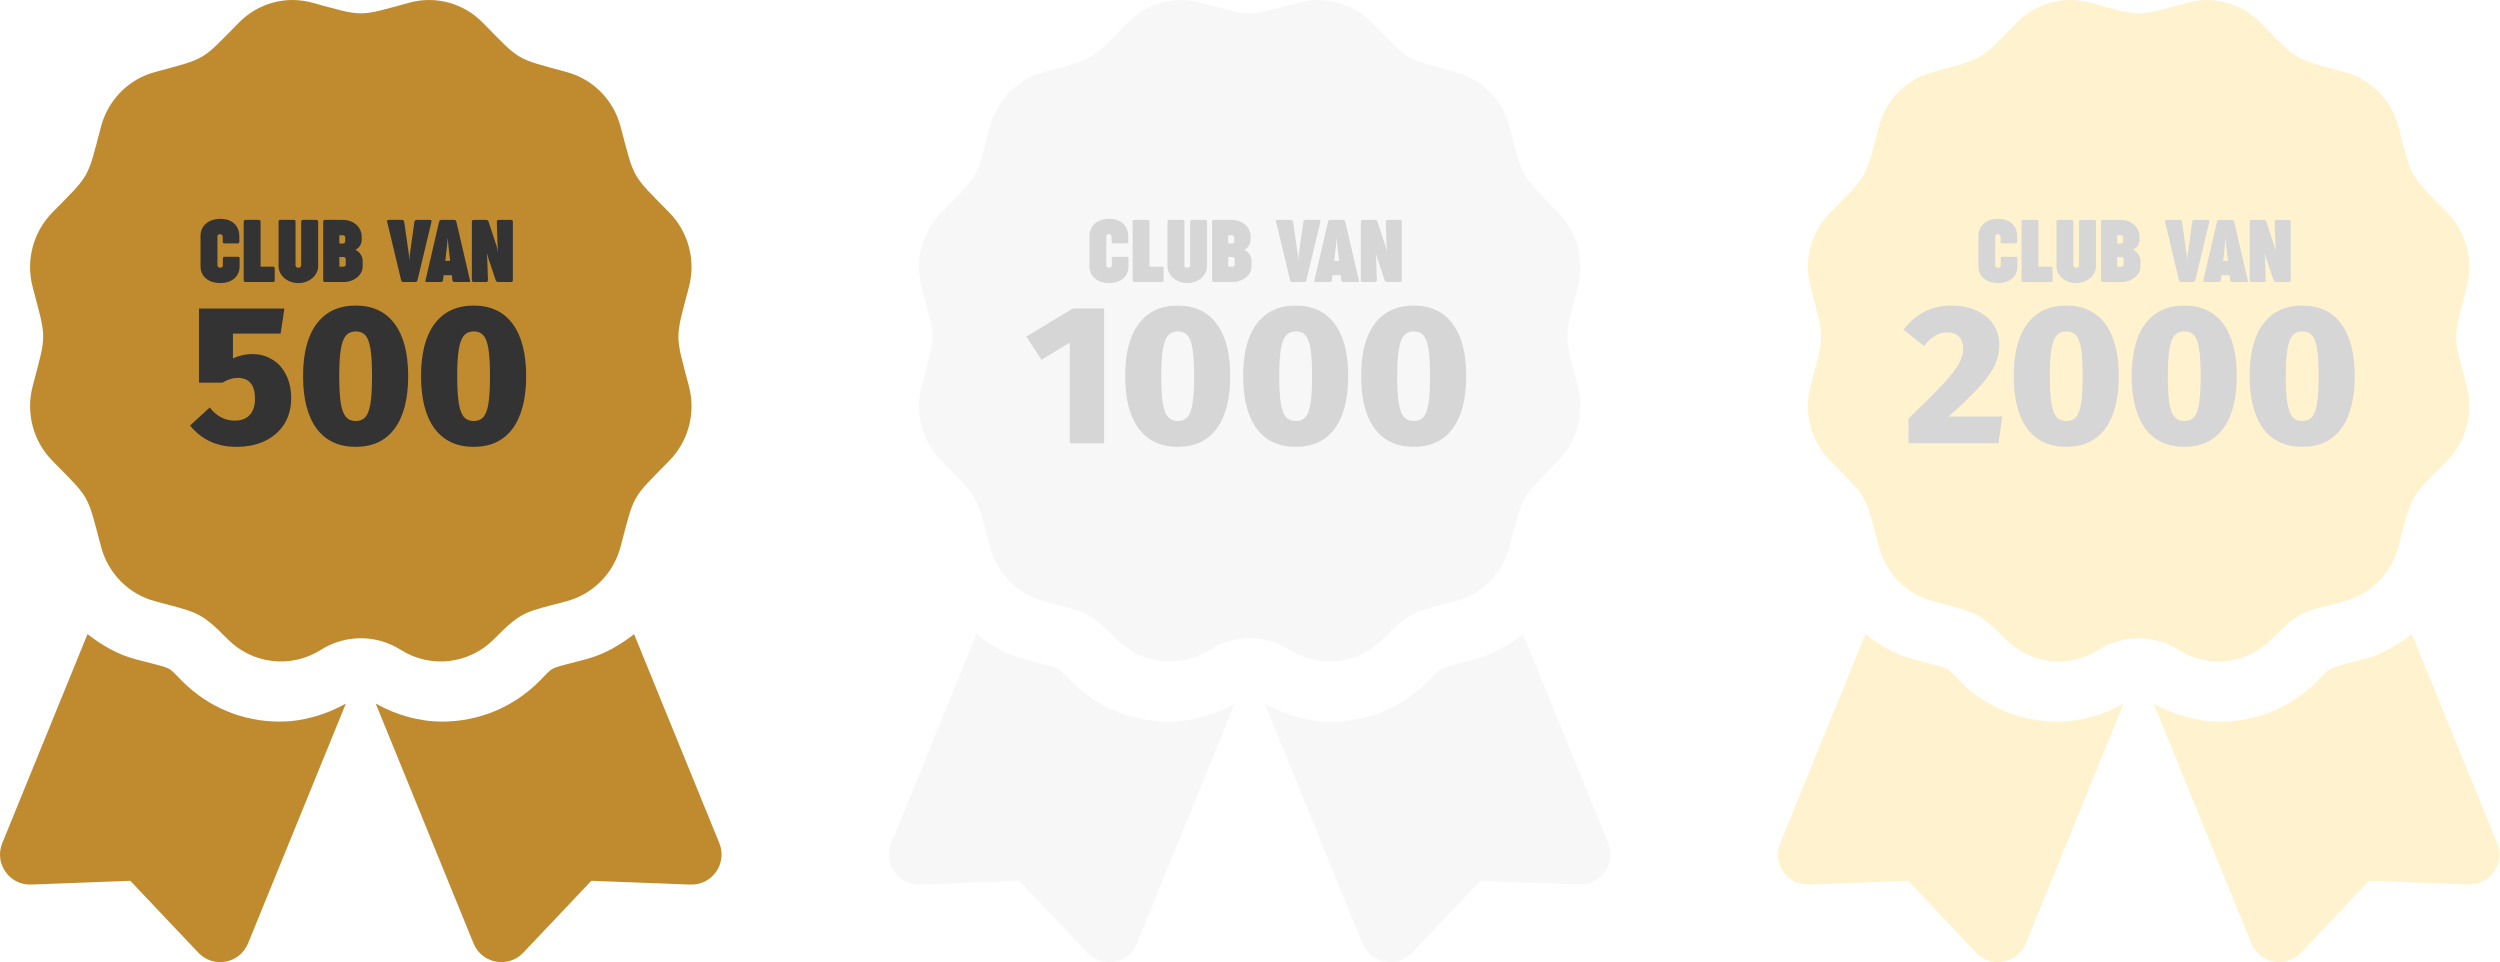
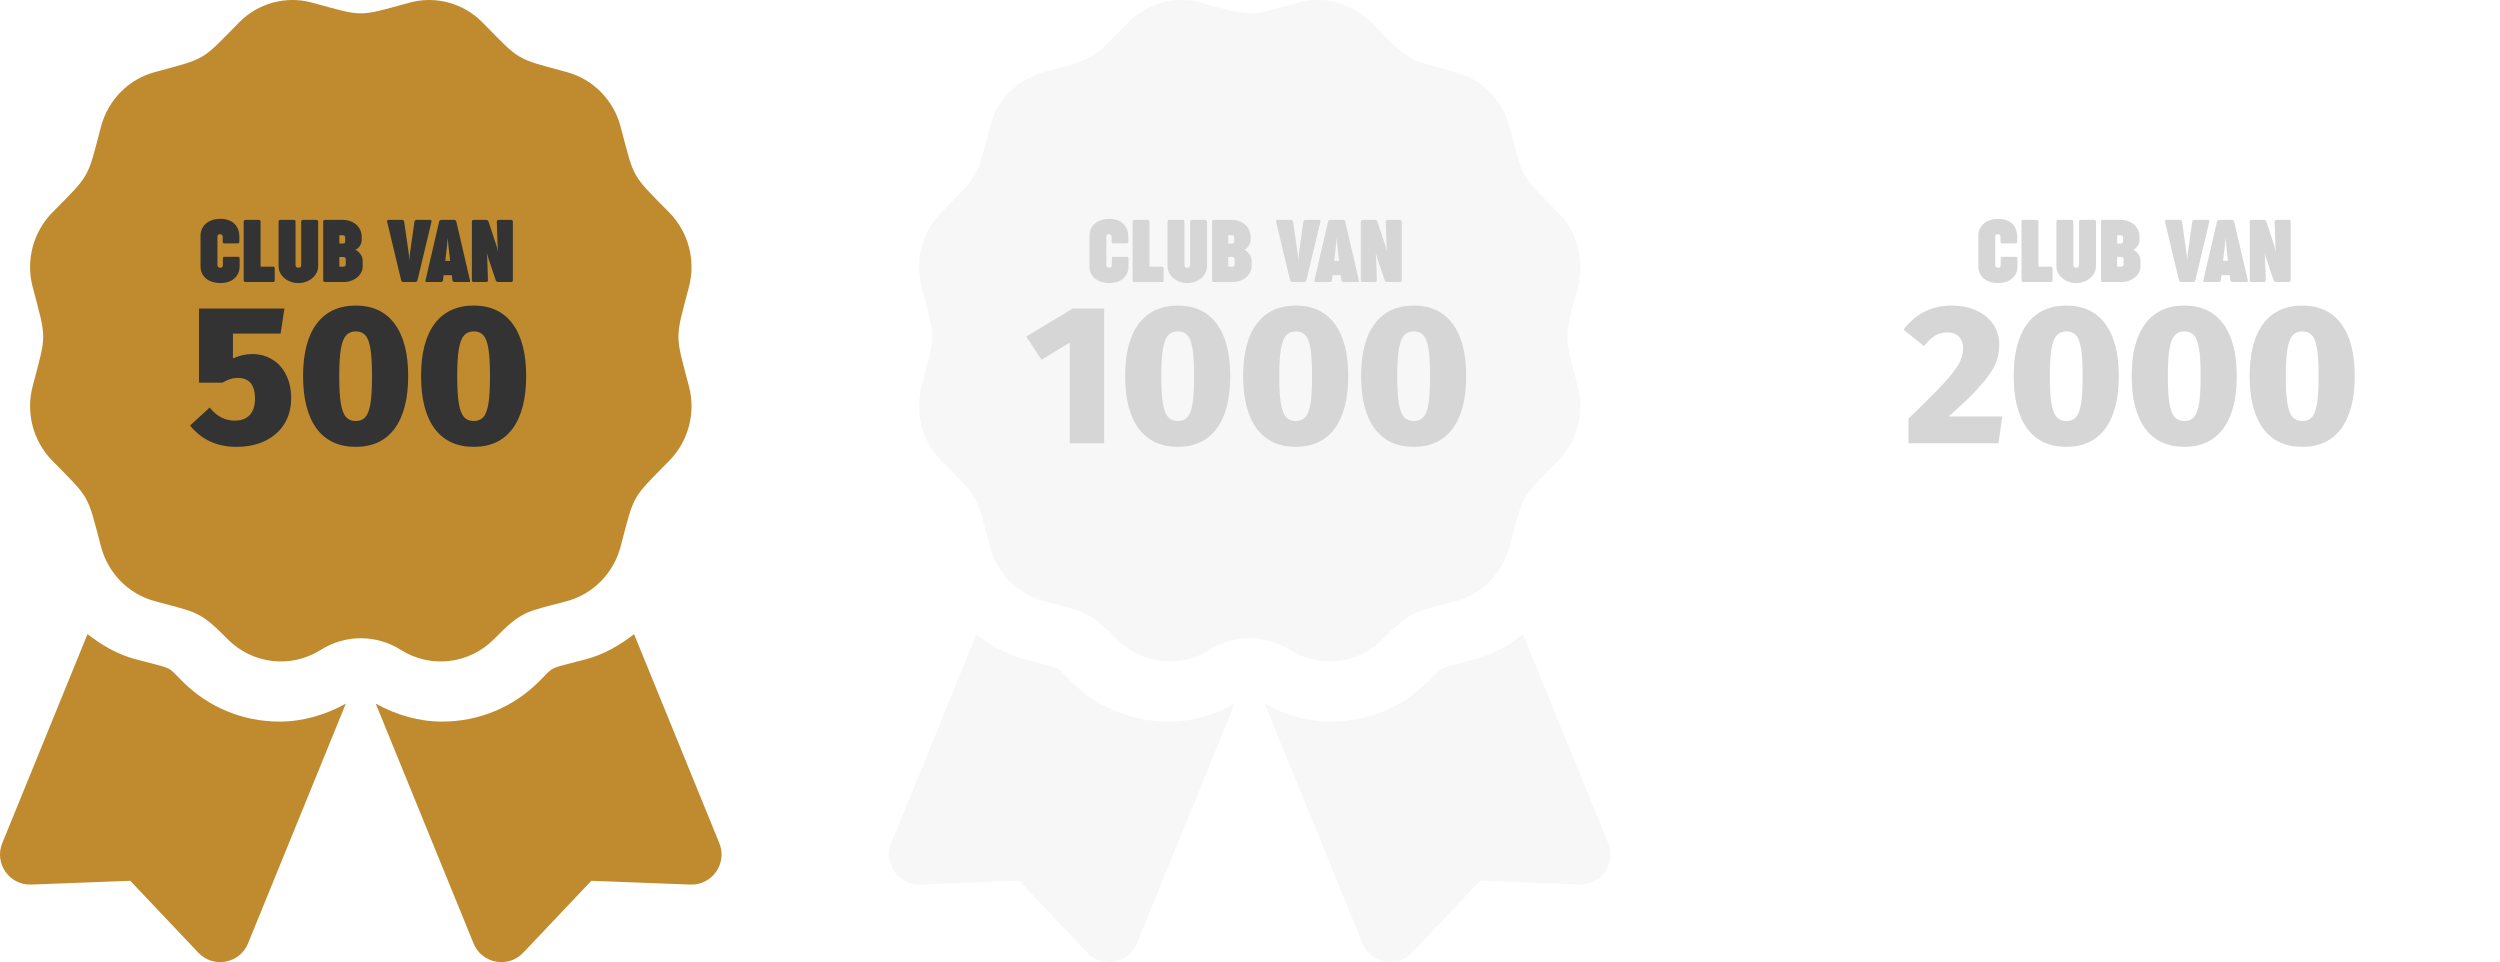
<svg xmlns="http://www.w3.org/2000/svg" width="330" height="127" viewBox="0 0 330 127" fill="none">
  <path d="M24.091 89.949C21.935 87.794 23.059 88.402 17.86 87.01C15.501 86.378 13.427 85.162 11.552 83.706L0.298 111.298C-0.791 113.97 1.243 116.872 4.125 116.763L17.195 116.264L26.184 125.759C28.168 127.853 31.651 127.2 32.74 124.529L45.651 92.874C42.962 94.372 39.978 95.25 36.892 95.25C32.055 95.25 27.511 93.368 24.091 89.949ZM94.952 111.298L83.698 83.706C81.823 85.165 79.749 86.378 77.39 87.01C72.164 88.409 73.31 87.799 71.159 89.949C67.739 93.368 63.192 95.25 58.355 95.25C55.27 95.25 52.286 94.37 49.597 92.874L62.508 124.529C63.597 127.2 67.082 127.853 69.064 125.759L78.055 116.264L91.124 116.763C94.007 116.872 96.041 113.967 94.952 111.298ZM65.236 84.336C69.026 80.479 69.46 80.812 74.858 79.341C78.303 78.401 80.997 75.66 81.92 72.152C83.775 65.108 83.294 65.959 88.356 60.804C90.879 58.237 91.864 54.494 90.941 50.987C89.088 43.948 89.086 44.93 90.941 37.883C91.864 34.376 90.879 30.633 88.356 28.066C83.294 22.911 83.775 23.759 81.92 16.718C80.997 13.21 78.303 10.469 74.858 9.529C67.942 7.642 68.776 8.135 63.708 2.978C61.186 0.411 57.507 -0.593 54.062 0.347C47.149 2.232 48.114 2.234 41.188 0.347C37.743 -0.593 34.064 0.409 31.542 2.978C26.479 8.133 27.313 7.642 20.395 9.529C16.949 10.469 14.256 13.21 13.333 16.718C11.48 23.759 11.959 22.911 6.896 28.066C4.374 30.633 3.386 34.376 4.311 37.883C6.164 44.917 6.167 43.935 4.311 50.984C3.389 54.492 4.374 58.235 6.896 60.804C11.959 65.959 11.477 65.108 13.333 72.152C14.256 75.66 16.949 78.401 20.395 79.341C25.946 80.854 26.36 80.616 30.014 84.336C33.295 87.677 38.408 88.275 42.352 85.78C43.929 84.779 45.758 84.247 47.626 84.247C49.494 84.247 51.324 84.779 52.901 85.78C56.842 88.275 61.955 87.677 65.236 84.336Z" fill="#BF8B2E" />
  <path d="M26.47 31.114C26.47 30.792 26.531 30.495 26.654 30.223C26.777 29.951 26.951 29.717 27.177 29.521C27.404 29.322 27.678 29.166 28 29.055C28.322 28.944 28.682 28.888 29.081 28.888C29.541 28.888 29.93 28.956 30.249 29.09C30.571 29.224 30.83 29.4 31.025 29.619C31.225 29.834 31.369 30.077 31.457 30.349C31.549 30.618 31.595 30.888 31.595 31.16V31.851C31.595 31.95 31.577 32.021 31.543 32.063C31.512 32.106 31.451 32.127 31.359 32.127H29.61C29.526 32.127 29.468 32.108 29.438 32.069C29.407 32.031 29.394 31.969 29.398 31.885V31.235C29.398 31.204 29.39 31.172 29.375 31.137C29.363 31.099 29.344 31.064 29.317 31.034C29.29 30.999 29.254 30.971 29.208 30.948C29.162 30.924 29.108 30.913 29.047 30.913C28.92 30.913 28.83 30.944 28.776 31.005C28.727 31.066 28.701 31.135 28.701 31.212V35.008C28.701 35.085 28.73 35.16 28.788 35.233C28.849 35.306 28.947 35.342 29.081 35.342C29.146 35.342 29.2 35.332 29.242 35.313C29.288 35.29 29.323 35.263 29.346 35.233C29.373 35.202 29.392 35.167 29.403 35.129C29.415 35.087 29.421 35.047 29.421 35.008V34.14C29.421 34.052 29.434 33.99 29.461 33.956C29.491 33.917 29.547 33.898 29.628 33.898H31.393C31.485 33.898 31.547 33.914 31.577 33.944C31.612 33.975 31.629 34.034 31.629 34.123V35.141C31.629 35.505 31.562 35.827 31.428 36.107C31.294 36.383 31.111 36.615 30.881 36.803C30.651 36.991 30.381 37.133 30.07 37.228C29.764 37.321 29.434 37.367 29.081 37.367C28.724 37.367 28.387 37.319 28.069 37.223C27.754 37.127 27.478 36.987 27.241 36.803C27.003 36.615 26.815 36.383 26.677 36.107C26.539 35.827 26.47 35.505 26.47 35.141V31.114ZM32.166 29.274C32.166 29.109 32.249 29.026 32.414 29.026H34.145C34.314 29.026 34.398 29.109 34.398 29.274V35.204H36.072C36.141 35.204 36.189 35.225 36.216 35.267C36.246 35.309 36.262 35.369 36.262 35.446V36.987C36.262 37.068 36.246 37.129 36.216 37.171C36.189 37.209 36.141 37.228 36.072 37.228H32.414C32.249 37.228 32.166 37.148 32.166 36.987V29.274ZM39.01 35.008C39.01 35.089 39.039 35.166 39.096 35.238C39.154 35.307 39.252 35.342 39.39 35.342C39.528 35.342 39.624 35.306 39.677 35.233C39.731 35.16 39.758 35.085 39.758 35.008V29.274C39.758 29.209 39.777 29.151 39.816 29.101C39.858 29.051 39.911 29.026 39.977 29.026H41.76C41.836 29.026 41.894 29.051 41.932 29.101C41.974 29.151 41.995 29.209 41.995 29.274V35.141C41.995 35.451 41.925 35.743 41.783 36.015C41.645 36.283 41.457 36.519 41.219 36.722C40.981 36.922 40.703 37.079 40.385 37.194C40.071 37.309 39.737 37.367 39.384 37.367C39.028 37.367 38.69 37.309 38.372 37.194C38.057 37.079 37.781 36.922 37.544 36.722C37.306 36.519 37.118 36.283 36.98 36.015C36.842 35.743 36.773 35.451 36.773 35.141V29.274C36.773 29.209 36.79 29.151 36.825 29.101C36.859 29.051 36.901 29.026 36.951 29.026H38.809C38.897 29.026 38.953 29.051 38.976 29.101C38.999 29.147 39.01 29.205 39.01 29.274V35.008ZM42.66 29.274C42.66 29.109 42.742 29.026 42.907 29.026H45.248C45.628 29.026 45.971 29.086 46.278 29.205C46.584 29.324 46.847 29.485 47.066 29.688C47.284 29.891 47.451 30.127 47.566 30.395C47.685 30.664 47.744 30.946 47.744 31.241V31.695C47.744 31.856 47.716 32.01 47.658 32.155C47.6 32.297 47.528 32.426 47.44 32.541C47.355 32.652 47.263 32.746 47.163 32.823C47.068 32.895 46.981 32.945 46.905 32.972C46.977 32.999 47.069 33.053 47.181 33.133C47.292 33.21 47.397 33.31 47.497 33.432C47.6 33.555 47.689 33.701 47.762 33.87C47.834 34.034 47.871 34.218 47.871 34.422V35.187C47.871 35.478 47.8 35.748 47.658 35.998C47.52 36.247 47.336 36.464 47.106 36.648C46.876 36.828 46.615 36.97 46.324 37.073C46.036 37.177 45.743 37.228 45.444 37.228H42.907C42.742 37.228 42.66 37.148 42.66 36.987V29.274ZM44.794 33.921V35.204H45.323C45.4 35.204 45.471 35.181 45.536 35.135C45.605 35.085 45.639 35.018 45.639 34.934V34.197C45.639 34.132 45.612 34.071 45.559 34.013C45.509 33.952 45.428 33.921 45.317 33.921H44.794ZM44.794 31.051V32.144H45.254C45.353 32.144 45.43 32.123 45.484 32.081C45.541 32.035 45.57 31.946 45.57 31.816V31.373C45.57 31.25 45.538 31.166 45.472 31.12C45.407 31.074 45.334 31.051 45.254 31.051H44.794ZM55.112 36.981C55.089 37.062 55.054 37.123 55.008 37.165C54.962 37.207 54.895 37.228 54.807 37.228H53.248C53.091 37.228 52.991 37.146 52.949 36.981L51.103 29.268C51.08 29.188 51.085 29.128 51.12 29.09C51.158 29.047 51.21 29.026 51.275 29.026H53.041C53.122 29.026 53.191 29.046 53.248 29.084C53.306 29.122 53.34 29.184 53.352 29.268L53.973 33.593L54.03 34.416L54.094 33.593L54.703 29.268C54.719 29.184 54.755 29.122 54.813 29.084C54.87 29.046 54.939 29.026 55.02 29.026H56.785C56.851 29.026 56.901 29.047 56.935 29.09C56.969 29.128 56.977 29.188 56.958 29.268L55.112 36.981ZM62.032 36.987C62.051 37.068 62.053 37.129 62.038 37.171C62.022 37.209 61.982 37.228 61.917 37.228H60.03C59.95 37.228 59.881 37.209 59.823 37.171C59.766 37.133 59.729 37.071 59.714 36.987L59.639 36.325H58.558L58.483 36.987C58.471 37.071 58.437 37.133 58.379 37.171C58.322 37.209 58.253 37.228 58.172 37.228H56.286C56.221 37.228 56.18 37.209 56.165 37.171C56.15 37.129 56.152 37.068 56.171 36.987L57.96 29.274C58.002 29.109 58.101 29.026 58.259 29.026H59.938C60.026 29.026 60.093 29.047 60.139 29.09C60.185 29.132 60.22 29.193 60.243 29.274L62.032 36.987ZM58.776 34.433H59.42L59.19 32.431L59.098 31.385L59.012 32.431L58.776 34.433ZM62.288 29.274C62.288 29.109 62.372 29.026 62.541 29.026H64.151C64.19 29.026 64.224 29.032 64.255 29.044C64.374 29.074 64.454 29.151 64.496 29.274L65.549 32.483L65.733 33.277L65.687 32.569L65.578 29.274C65.574 29.209 65.593 29.151 65.635 29.101C65.681 29.051 65.747 29.026 65.831 29.026H67.459C67.508 29.026 67.56 29.042 67.614 29.072C67.671 29.099 67.7 29.163 67.7 29.262V36.987C67.7 37.148 67.606 37.228 67.418 37.228H65.791C65.71 37.228 65.637 37.209 65.572 37.171C65.507 37.133 65.461 37.071 65.434 36.987L64.479 34.145L64.261 33.381L64.318 34.151L64.41 36.987C64.414 37.148 64.328 37.228 64.151 37.228H62.541C62.372 37.228 62.288 37.148 62.288 36.987V29.274Z" fill="#333333" />
  <path d="M37.044 44.034H30.749V47.312C31.588 46.928 32.437 46.735 33.293 46.735C34.273 46.735 35.147 46.971 35.916 47.443C36.703 47.898 37.315 48.571 37.752 49.463C38.207 50.337 38.434 51.378 38.434 52.584C38.434 53.843 38.137 54.962 37.542 55.941C36.948 56.903 36.1 57.655 34.998 58.197C33.914 58.721 32.646 58.984 31.195 58.984C28.66 58.984 26.623 58.048 25.084 56.177L27.68 53.791C28.59 54.945 29.691 55.522 30.985 55.522C31.842 55.522 32.498 55.277 32.952 54.787C33.425 54.28 33.66 53.563 33.66 52.637C33.66 50.801 32.9 49.883 31.379 49.883C31.046 49.883 30.723 49.935 30.408 50.04C30.093 50.127 29.744 50.285 29.359 50.512H26.264V40.729H37.542L37.044 44.034ZM46.956 40.336C49.194 40.336 50.907 41.14 52.096 42.748C53.285 44.357 53.88 46.657 53.88 49.647C53.88 52.637 53.285 54.945 52.096 56.571C50.907 58.179 49.194 58.984 46.956 58.984C44.717 58.984 42.995 58.179 41.789 56.571C40.6 54.945 40.005 52.637 40.005 49.647C40.005 46.639 40.6 44.34 41.789 42.748C42.995 41.14 44.717 40.336 46.956 40.336ZM46.956 43.745C46.413 43.745 45.985 43.929 45.67 44.296C45.356 44.646 45.128 45.249 44.989 46.106C44.849 46.945 44.779 48.125 44.779 49.647C44.779 51.185 44.849 52.383 44.989 53.24C45.128 54.079 45.356 54.682 45.67 55.05C45.985 55.399 46.413 55.574 46.956 55.574C47.498 55.574 47.917 55.408 48.215 55.076C48.529 54.726 48.757 54.132 48.897 53.292C49.036 52.435 49.106 51.22 49.106 49.647C49.106 48.073 49.036 46.866 48.897 46.027C48.757 45.17 48.529 44.576 48.215 44.243C47.917 43.911 47.498 43.745 46.956 43.745ZM62.529 40.336C64.767 40.336 66.48 41.14 67.669 42.748C68.858 44.357 69.453 46.657 69.453 49.647C69.453 52.637 68.858 54.945 67.669 56.571C66.48 58.179 64.767 58.984 62.529 58.984C60.291 58.984 58.568 58.179 57.362 56.571C56.173 54.945 55.578 52.637 55.578 49.647C55.578 46.639 56.173 44.34 57.362 42.748C58.568 41.14 60.291 40.336 62.529 40.336ZM62.529 43.745C61.987 43.745 61.558 43.929 61.243 44.296C60.929 44.646 60.701 45.249 60.562 46.106C60.422 46.945 60.352 48.125 60.352 49.647C60.352 51.185 60.422 52.383 60.562 53.24C60.701 54.079 60.929 54.682 61.243 55.05C61.558 55.399 61.987 55.574 62.529 55.574C63.071 55.574 63.49 55.408 63.788 55.076C64.102 54.726 64.33 54.132 64.469 53.292C64.609 52.435 64.679 51.22 64.679 49.647C64.679 48.073 64.609 46.866 64.469 46.027C64.33 45.17 64.102 44.576 63.788 44.243C63.49 43.911 63.071 43.745 62.529 43.745Z" fill="#333333" />
  <g opacity="0.2">
    <path d="M141.428 89.949C139.272 87.794 140.396 88.402 135.197 87.01C132.838 86.378 130.764 85.162 128.889 83.706L117.635 111.298C116.546 113.97 118.58 116.872 121.462 116.763L134.532 116.264L143.521 125.759C145.505 127.853 148.988 127.2 150.077 124.529L162.988 92.874C160.299 94.372 157.315 95.25 154.229 95.25C149.392 95.25 144.848 93.368 141.428 89.949ZM212.289 111.298L201.035 83.706C199.16 85.165 197.086 86.378 194.727 87.01C189.501 88.409 190.647 87.799 188.496 89.949C185.076 93.368 180.529 95.25 175.692 95.25C172.607 95.25 169.623 94.37 166.934 92.874L179.845 124.529C180.934 127.2 184.419 127.853 186.4 125.759L195.392 116.264L208.461 116.763C211.344 116.872 213.378 113.967 212.289 111.298ZM182.573 84.336C186.363 80.479 186.797 80.812 192.195 79.341C195.64 78.401 198.334 75.66 199.257 72.152C201.112 65.108 200.631 65.959 205.693 60.804C208.216 58.237 209.201 54.494 208.278 50.987C206.425 43.948 206.423 44.93 208.278 37.883C209.201 34.376 208.216 30.633 205.693 28.066C200.631 22.911 201.112 23.759 199.257 16.718C198.334 13.21 195.64 10.469 192.195 9.529C185.279 7.642 186.113 8.135 181.045 2.978C178.523 0.411 174.844 -0.593 171.399 0.347C164.486 2.232 165.451 2.234 158.525 0.347C155.08 -0.593 151.401 0.409 148.879 2.978C143.816 8.133 144.65 7.642 137.732 9.529C134.286 10.469 131.593 13.21 130.67 16.718C128.817 23.759 129.296 22.911 124.233 28.066C121.71 30.633 120.723 34.376 121.648 37.883C123.501 44.917 123.504 43.935 121.648 50.984C120.726 54.492 121.71 58.235 124.233 60.804C129.296 65.959 128.814 65.108 130.67 72.152C131.593 75.66 134.286 78.401 137.732 79.341C143.283 80.854 143.697 80.616 147.351 84.336C150.632 87.677 155.745 88.275 159.689 85.78C161.266 84.779 163.095 84.247 164.963 84.247C166.831 84.247 168.661 84.779 170.238 85.78C174.179 88.275 179.291 87.677 182.573 84.336Z" fill="#D9D9D9" />
    <path d="M143.807 31.114C143.807 30.792 143.868 30.495 143.991 30.223C144.114 29.951 144.288 29.717 144.514 29.521C144.741 29.322 145.015 29.166 145.337 29.055C145.659 28.944 146.019 28.888 146.418 28.888C146.878 28.888 147.267 28.956 147.586 29.09C147.908 29.224 148.167 29.4 148.362 29.619C148.562 29.834 148.705 30.077 148.794 30.349C148.886 30.618 148.932 30.888 148.932 31.16V31.851C148.932 31.95 148.914 32.021 148.88 32.063C148.849 32.106 148.788 32.127 148.696 32.127H146.947C146.863 32.127 146.805 32.108 146.775 32.069C146.744 32.031 146.731 31.969 146.734 31.885V31.235C146.734 31.204 146.727 31.172 146.711 31.137C146.7 31.099 146.681 31.064 146.654 31.034C146.627 30.999 146.591 30.971 146.545 30.948C146.499 30.924 146.445 30.913 146.384 30.913C146.257 30.913 146.167 30.944 146.113 31.005C146.063 31.066 146.038 31.135 146.038 31.212V35.008C146.038 35.085 146.067 35.16 146.125 35.233C146.186 35.306 146.284 35.342 146.418 35.342C146.483 35.342 146.537 35.332 146.579 35.313C146.625 35.29 146.66 35.263 146.683 35.233C146.71 35.202 146.729 35.167 146.74 35.129C146.752 35.087 146.757 35.047 146.757 35.008V34.14C146.757 34.052 146.771 33.99 146.798 33.956C146.828 33.917 146.884 33.898 146.965 33.898H148.73C148.822 33.898 148.884 33.914 148.914 33.944C148.949 33.975 148.966 34.034 148.966 34.123V35.141C148.966 35.505 148.899 35.827 148.765 36.107C148.631 36.383 148.449 36.615 148.218 36.803C147.988 36.991 147.718 37.133 147.407 37.228C147.101 37.321 146.771 37.367 146.418 37.367C146.062 37.367 145.724 37.319 145.406 37.223C145.091 37.127 144.815 36.987 144.578 36.803C144.34 36.615 144.152 36.383 144.014 36.107C143.876 35.827 143.807 35.505 143.807 35.141V31.114ZM149.503 29.274C149.503 29.109 149.586 29.026 149.751 29.026H151.482C151.651 29.026 151.735 29.109 151.735 29.274V35.204H153.409C153.478 35.204 153.526 35.225 153.553 35.267C153.583 35.309 153.599 35.369 153.599 35.446V36.987C153.599 37.068 153.583 37.129 153.553 37.171C153.526 37.209 153.478 37.228 153.409 37.228H149.751C149.586 37.228 149.503 37.148 149.503 36.987V29.274ZM156.347 35.008C156.347 35.089 156.376 35.166 156.433 35.238C156.491 35.307 156.589 35.342 156.727 35.342C156.865 35.342 156.961 35.306 157.014 35.233C157.068 35.16 157.095 35.085 157.095 35.008V29.274C157.095 29.209 157.114 29.151 157.152 29.101C157.195 29.051 157.248 29.026 157.313 29.026H159.097C159.173 29.026 159.231 29.051 159.269 29.101C159.311 29.151 159.332 29.209 159.332 29.274V35.141C159.332 35.451 159.261 35.743 159.12 36.015C158.982 36.283 158.794 36.519 158.556 36.722C158.318 36.922 158.04 37.079 157.722 37.194C157.407 37.309 157.074 37.367 156.721 37.367C156.364 37.367 156.027 37.309 155.709 37.194C155.394 37.079 155.118 36.922 154.88 36.722C154.643 36.519 154.455 36.283 154.317 36.015C154.179 35.743 154.11 35.451 154.11 35.141V29.274C154.11 29.209 154.127 29.151 154.161 29.101C154.196 29.051 154.238 29.026 154.288 29.026H156.146C156.234 29.026 156.29 29.051 156.313 29.101C156.336 29.147 156.347 29.205 156.347 29.274V35.008ZM159.997 29.274C159.997 29.109 160.079 29.026 160.244 29.026H162.585C162.965 29.026 163.308 29.086 163.615 29.205C163.921 29.324 164.184 29.485 164.403 29.688C164.621 29.891 164.788 30.127 164.903 30.395C165.022 30.664 165.081 30.946 165.081 31.241V31.695C165.081 31.856 165.053 32.01 164.995 32.155C164.938 32.297 164.865 32.426 164.776 32.541C164.692 32.652 164.6 32.746 164.5 32.823C164.405 32.895 164.318 32.945 164.242 32.972C164.314 32.999 164.406 33.053 164.518 33.133C164.629 33.21 164.734 33.31 164.834 33.432C164.938 33.555 165.026 33.701 165.099 33.87C165.171 34.034 165.208 34.218 165.208 34.422V35.187C165.208 35.478 165.137 35.748 164.995 35.998C164.857 36.247 164.673 36.464 164.443 36.648C164.213 36.828 163.952 36.97 163.661 37.073C163.373 37.177 163.08 37.228 162.781 37.228H160.244C160.079 37.228 159.997 37.148 159.997 36.987V29.274ZM162.131 33.921V35.204H162.66C162.736 35.204 162.807 35.181 162.873 35.135C162.942 35.085 162.976 35.018 162.976 34.934V34.197C162.976 34.132 162.949 34.071 162.896 34.013C162.846 33.952 162.765 33.921 162.654 33.921H162.131ZM162.131 31.051V32.144H162.591C162.69 32.144 162.767 32.123 162.821 32.081C162.878 32.035 162.907 31.946 162.907 31.816V31.373C162.907 31.25 162.875 31.166 162.809 31.12C162.744 31.074 162.671 31.051 162.591 31.051H162.131ZM172.449 36.981C172.426 37.062 172.391 37.123 172.345 37.165C172.299 37.207 172.232 37.228 172.144 37.228H170.585C170.428 37.228 170.328 37.146 170.286 36.981L168.44 29.268C168.417 29.188 168.422 29.128 168.457 29.09C168.495 29.047 168.547 29.026 168.612 29.026H170.378C170.459 29.026 170.528 29.046 170.585 29.084C170.643 29.122 170.677 29.184 170.689 29.268L171.31 33.593L171.367 34.416L171.431 33.593L172.04 29.268C172.056 29.184 172.092 29.122 172.15 29.084C172.207 29.046 172.276 29.026 172.357 29.026H174.122C174.188 29.026 174.237 29.047 174.272 29.09C174.306 29.128 174.314 29.188 174.295 29.268L172.449 36.981ZM179.369 36.987C179.388 37.068 179.39 37.129 179.375 37.171C179.359 37.209 179.319 37.228 179.254 37.228H177.367C177.287 37.228 177.218 37.209 177.16 37.171C177.103 37.133 177.066 37.071 177.051 36.987L176.976 36.325H175.895L175.82 36.987C175.808 37.071 175.774 37.133 175.716 37.171C175.659 37.209 175.59 37.228 175.509 37.228H173.623C173.558 37.228 173.517 37.209 173.502 37.171C173.487 37.129 173.489 37.068 173.508 36.987L175.297 29.274C175.339 29.109 175.438 29.026 175.596 29.026H177.275C177.363 29.026 177.43 29.047 177.476 29.09C177.522 29.132 177.557 29.193 177.58 29.274L179.369 36.987ZM176.113 34.433H176.757L176.527 32.431L176.435 31.385L176.349 32.431L176.113 34.433ZM179.625 29.274C179.625 29.109 179.709 29.026 179.878 29.026H181.488C181.527 29.026 181.561 29.032 181.592 29.044C181.711 29.074 181.791 29.151 181.833 29.274L182.886 32.483L183.07 33.277L183.024 32.569L182.915 29.274C182.911 29.209 182.93 29.151 182.972 29.101C183.018 29.051 183.084 29.026 183.168 29.026H184.796C184.845 29.026 184.897 29.042 184.951 29.072C185.008 29.099 185.037 29.163 185.037 29.262V36.987C185.037 37.148 184.943 37.228 184.755 37.228H183.128C183.047 37.228 182.974 37.209 182.909 37.171C182.844 37.133 182.798 37.071 182.771 36.987L181.816 34.145L181.598 33.381L181.655 34.151L181.747 36.987C181.751 37.148 181.665 37.228 181.488 37.228H179.878C179.709 37.228 179.625 37.148 179.625 36.987V29.274Z" fill="#333333" />
    <path d="M145.748 40.729V58.512H141.21V45.214L137.486 47.496L135.466 44.427L141.604 40.729H145.748ZM155.469 40.336C157.707 40.336 159.421 41.14 160.61 42.748C161.799 44.357 162.394 46.657 162.394 49.647C162.394 52.637 161.799 54.945 160.61 56.571C159.421 58.179 157.707 58.984 155.469 58.984C153.231 58.984 151.509 58.179 150.302 56.571C149.113 54.945 148.519 52.637 148.519 49.647C148.519 46.639 149.113 44.34 150.302 42.748C151.509 41.14 153.231 40.336 155.469 40.336ZM155.469 43.745C154.927 43.745 154.499 43.929 154.184 44.296C153.869 44.646 153.642 45.249 153.502 46.106C153.362 46.945 153.292 48.125 153.292 49.647C153.292 51.185 153.362 52.383 153.502 53.24C153.642 54.079 153.869 54.682 154.184 55.05C154.499 55.399 154.927 55.574 155.469 55.574C156.011 55.574 156.431 55.408 156.728 55.076C157.043 54.726 157.27 54.132 157.41 53.292C157.55 52.435 157.62 51.22 157.62 49.647C157.62 48.073 157.55 46.866 157.41 46.027C157.27 45.17 157.043 44.576 156.728 44.243C156.431 43.911 156.011 43.745 155.469 43.745ZM171.042 40.336C173.281 40.336 174.994 41.14 176.183 42.748C177.372 44.357 177.967 46.657 177.967 49.647C177.967 52.637 177.372 54.945 176.183 56.571C174.994 58.179 173.281 58.984 171.042 58.984C168.804 58.984 167.082 58.179 165.875 56.571C164.686 54.945 164.092 52.637 164.092 49.647C164.092 46.639 164.686 44.34 165.875 42.748C167.082 41.14 168.804 40.336 171.042 40.336ZM171.042 43.745C170.5 43.745 170.072 43.929 169.757 44.296C169.442 44.646 169.215 45.249 169.075 46.106C168.935 46.945 168.865 48.125 168.865 49.647C168.865 51.185 168.935 52.383 169.075 53.24C169.215 54.079 169.442 54.682 169.757 55.05C170.072 55.399 170.5 55.574 171.042 55.574C171.584 55.574 172.004 55.408 172.301 55.076C172.616 54.726 172.843 54.132 172.983 53.292C173.123 52.435 173.193 51.22 173.193 49.647C173.193 48.073 173.123 46.866 172.983 46.027C172.843 45.17 172.616 44.576 172.301 44.243C172.004 43.911 171.584 43.745 171.042 43.745ZM186.615 40.336C188.854 40.336 190.567 41.14 191.756 42.748C192.945 44.357 193.54 46.657 193.54 49.647C193.54 52.637 192.945 54.945 191.756 56.571C190.567 58.179 188.854 58.984 186.615 58.984C184.377 58.984 182.655 58.179 181.448 56.571C180.259 54.945 179.665 52.637 179.665 49.647C179.665 46.639 180.259 44.34 181.448 42.748C182.655 41.14 184.377 40.336 186.615 40.336ZM186.615 43.745C186.073 43.745 185.645 43.929 185.33 44.296C185.015 44.646 184.788 45.249 184.648 46.106C184.508 46.945 184.438 48.125 184.438 49.647C184.438 51.185 184.508 52.383 184.648 53.24C184.788 54.079 185.015 54.682 185.33 55.05C185.645 55.399 186.073 55.574 186.615 55.574C187.157 55.574 187.577 55.408 187.874 55.076C188.189 54.726 188.416 54.132 188.556 53.292C188.696 52.435 188.766 51.22 188.766 49.647C188.766 48.073 188.696 46.866 188.556 46.027C188.416 45.17 188.189 44.576 187.874 44.243C187.577 43.911 187.157 43.745 186.615 43.745Z" fill="#333333" />
  </g>
  <g opacity="0.2">
-     <path d="M258.764 89.949C256.609 87.794 257.733 88.402 252.534 87.01C250.175 86.378 248.101 85.162 246.226 83.706L234.972 111.298C233.883 113.97 235.917 116.872 238.799 116.763L251.869 116.264L260.858 125.759C262.842 127.853 266.325 127.2 267.414 124.529L280.324 92.874C277.636 94.372 274.652 95.25 271.566 95.25C266.729 95.25 262.185 93.368 258.764 89.949ZM329.626 111.298L318.372 83.706C316.497 85.165 314.423 86.378 312.064 87.01C306.838 88.409 307.984 87.799 305.833 89.949C302.413 93.368 297.866 95.25 293.029 95.25C289.944 95.25 286.96 94.37 284.271 92.874L297.182 124.529C298.27 127.2 301.756 127.853 303.737 125.759L312.729 116.264L325.798 116.763C328.681 116.872 330.715 113.967 329.626 111.298ZM299.91 84.336C303.7 80.479 304.134 80.812 309.532 79.341C312.977 78.401 315.671 75.66 316.594 72.152C318.449 65.108 317.968 65.959 323.03 60.804C325.553 58.237 326.538 54.494 325.615 50.987C323.762 43.948 323.76 44.93 325.615 37.883C326.538 34.376 325.553 30.633 323.03 28.066C317.968 22.911 318.449 23.759 316.594 16.718C315.671 13.21 312.977 10.469 309.532 9.529C302.616 7.642 303.45 8.135 298.382 2.978C295.86 0.411 292.181 -0.593 288.736 0.347C281.823 2.232 282.788 2.234 275.862 0.347C272.417 -0.593 268.738 0.409 266.216 2.978C261.153 8.133 261.987 7.642 255.069 9.529C251.623 10.469 248.93 13.21 248.007 16.718C246.154 23.759 246.633 22.911 241.57 28.066C239.047 30.633 238.06 34.376 238.985 37.883C240.838 44.917 240.841 43.935 238.985 50.984C238.063 54.492 239.047 58.235 241.57 60.804C246.633 65.959 246.151 65.108 248.007 72.152C248.93 75.66 251.623 78.401 255.069 79.341C260.62 80.854 261.034 80.616 264.688 84.336C267.969 87.677 273.082 88.275 277.025 85.78C278.603 84.779 280.432 84.247 282.3 84.247C284.168 84.247 285.998 84.779 287.575 85.78C291.516 88.275 296.628 87.677 299.91 84.336Z" fill="#FFC10E" />
    <path d="M261.144 31.114C261.144 30.792 261.205 30.495 261.328 30.223C261.451 29.951 261.625 29.717 261.851 29.521C262.077 29.322 262.352 29.166 262.674 29.055C262.996 28.944 263.356 28.888 263.755 28.888C264.215 28.888 264.604 28.956 264.923 29.09C265.245 29.224 265.504 29.4 265.699 29.619C265.899 29.834 266.042 30.077 266.131 30.349C266.223 30.618 266.269 30.888 266.269 31.16V31.851C266.269 31.95 266.251 32.021 266.217 32.063C266.186 32.106 266.125 32.127 266.033 32.127H264.284C264.2 32.127 264.142 32.108 264.112 32.069C264.081 32.031 264.068 31.969 264.071 31.885V31.235C264.071 31.204 264.064 31.172 264.048 31.137C264.037 31.099 264.018 31.064 263.991 31.034C263.964 30.999 263.928 30.971 263.882 30.948C263.836 30.924 263.782 30.913 263.721 30.913C263.594 30.913 263.504 30.944 263.45 31.005C263.4 31.066 263.375 31.135 263.375 31.212V35.008C263.375 35.085 263.404 35.16 263.462 35.233C263.523 35.306 263.621 35.342 263.755 35.342C263.82 35.342 263.874 35.332 263.916 35.313C263.962 35.29 263.997 35.263 264.02 35.233C264.046 35.202 264.066 35.167 264.077 35.129C264.089 35.087 264.094 35.047 264.094 35.008V34.14C264.094 34.052 264.108 33.99 264.135 33.956C264.165 33.917 264.221 33.898 264.301 33.898H266.067C266.159 33.898 266.221 33.914 266.251 33.944C266.286 33.975 266.303 34.034 266.303 34.123V35.141C266.303 35.505 266.236 35.827 266.102 36.107C265.968 36.383 265.785 36.615 265.555 36.803C265.325 36.991 265.055 37.133 264.744 37.228C264.438 37.321 264.108 37.367 263.755 37.367C263.398 37.367 263.061 37.319 262.743 37.223C262.428 37.127 262.152 36.987 261.914 36.803C261.677 36.615 261.489 36.383 261.351 36.107C261.213 35.827 261.144 35.505 261.144 35.141V31.114ZM266.84 29.274C266.84 29.109 266.923 29.026 267.088 29.026H268.819C268.988 29.026 269.072 29.109 269.072 29.274V35.204H270.746C270.815 35.204 270.863 35.225 270.889 35.267C270.92 35.309 270.935 35.369 270.935 35.446V36.987C270.935 37.068 270.92 37.129 270.889 37.171C270.863 37.209 270.815 37.228 270.746 37.228H267.088C266.923 37.228 266.84 37.148 266.84 36.987V29.274ZM273.684 35.008C273.684 35.089 273.713 35.166 273.77 35.238C273.828 35.307 273.926 35.342 274.064 35.342C274.202 35.342 274.298 35.306 274.351 35.233C274.405 35.16 274.432 35.085 274.432 35.008V29.274C274.432 29.209 274.451 29.151 274.489 29.101C274.532 29.051 274.585 29.026 274.65 29.026H276.434C276.51 29.026 276.568 29.051 276.606 29.101C276.648 29.151 276.669 29.209 276.669 29.274V35.141C276.669 35.451 276.598 35.743 276.457 36.015C276.318 36.283 276.131 36.519 275.893 36.722C275.655 36.922 275.377 37.079 275.059 37.194C274.744 37.309 274.411 37.367 274.058 37.367C273.701 37.367 273.364 37.309 273.046 37.194C272.731 37.079 272.455 36.922 272.217 36.722C271.98 36.519 271.792 36.283 271.654 36.015C271.516 35.743 271.447 35.451 271.447 35.141V29.274C271.447 29.209 271.464 29.151 271.498 29.101C271.533 29.051 271.575 29.026 271.625 29.026H273.483C273.571 29.026 273.627 29.051 273.65 29.101C273.673 29.147 273.684 29.205 273.684 29.274V35.008ZM277.334 29.274C277.334 29.109 277.416 29.026 277.581 29.026H279.922C280.302 29.026 280.645 29.086 280.952 29.205C281.258 29.324 281.521 29.485 281.74 29.688C281.958 29.891 282.125 30.127 282.24 30.395C282.359 30.664 282.418 30.946 282.418 31.241V31.695C282.418 31.856 282.39 32.01 282.332 32.155C282.274 32.297 282.202 32.426 282.113 32.541C282.029 32.652 281.937 32.746 281.837 32.823C281.741 32.895 281.655 32.945 281.578 32.972C281.651 32.999 281.743 33.053 281.855 33.133C281.966 33.21 282.071 33.31 282.171 33.432C282.274 33.555 282.363 33.701 282.436 33.87C282.508 34.034 282.545 34.218 282.545 34.422V35.187C282.545 35.478 282.474 35.748 282.332 35.998C282.194 36.247 282.01 36.464 281.78 36.648C281.55 36.828 281.289 36.97 280.998 37.073C280.71 37.177 280.417 37.228 280.118 37.228H277.581C277.416 37.228 277.334 37.148 277.334 36.987V29.274ZM279.468 33.921V35.204H279.997C280.073 35.204 280.144 35.181 280.21 35.135C280.279 35.085 280.313 35.018 280.313 34.934V34.197C280.313 34.132 280.286 34.071 280.233 34.013C280.183 33.952 280.102 33.921 279.991 33.921H279.468ZM279.468 31.051V32.144H279.928C280.027 32.144 280.104 32.123 280.158 32.081C280.215 32.035 280.244 31.946 280.244 31.816V31.373C280.244 31.25 280.211 31.166 280.146 31.12C280.081 31.074 280.008 31.051 279.928 31.051H279.468ZM289.786 36.981C289.763 37.062 289.728 37.123 289.682 37.165C289.636 37.207 289.569 37.228 289.481 37.228H287.922C287.765 37.228 287.665 37.146 287.623 36.981L285.777 29.268C285.754 29.188 285.759 29.128 285.794 29.09C285.832 29.047 285.884 29.026 285.949 29.026H287.715C287.795 29.026 287.865 29.046 287.922 29.084C287.98 29.122 288.014 29.184 288.026 29.268L288.647 33.593L288.704 34.416L288.768 33.593L289.377 29.268C289.393 29.184 289.429 29.122 289.487 29.084C289.544 29.046 289.613 29.026 289.694 29.026H291.459C291.525 29.026 291.574 29.047 291.609 29.09C291.643 29.128 291.651 29.188 291.632 29.268L289.786 36.981ZM296.706 36.987C296.725 37.068 296.727 37.129 296.712 37.171C296.696 37.209 296.656 37.228 296.591 37.228H294.704C294.624 37.228 294.555 37.209 294.497 37.171C294.44 37.133 294.403 37.071 294.388 36.987L294.313 36.325H293.232L293.157 36.987C293.145 37.071 293.111 37.133 293.053 37.171C292.996 37.209 292.927 37.228 292.846 37.228H290.96C290.895 37.228 290.854 37.209 290.839 37.171C290.824 37.129 290.825 37.068 290.845 36.987L292.633 29.274C292.676 29.109 292.775 29.026 292.933 29.026H294.612C294.7 29.026 294.767 29.047 294.813 29.09C294.859 29.132 294.894 29.193 294.917 29.274L296.706 36.987ZM293.45 34.433H294.094L293.864 32.431L293.772 31.385L293.686 32.431L293.45 34.433ZM296.962 29.274C296.962 29.109 297.046 29.026 297.215 29.026H298.825C298.864 29.026 298.898 29.032 298.929 29.044C299.048 29.074 299.128 29.151 299.17 29.274L300.223 32.483L300.407 33.277L300.361 32.569L300.252 29.274C300.248 29.209 300.267 29.151 300.309 29.101C300.355 29.051 300.42 29.026 300.505 29.026H302.133C302.182 29.026 302.234 29.042 302.288 29.072C302.345 29.099 302.374 29.163 302.374 29.262V36.987C302.374 37.148 302.28 37.228 302.092 37.228H300.465C300.384 37.228 300.311 37.209 300.246 37.171C300.181 37.133 300.135 37.071 300.108 36.987L299.153 34.145L298.935 33.381L298.992 34.151L299.084 36.987C299.088 37.148 299.002 37.228 298.825 37.228H297.215C297.046 37.228 296.962 37.148 296.962 36.987V29.274Z" fill="#333333" />
    <path d="M257.56 40.336C258.907 40.336 260.052 40.572 260.996 41.044C261.958 41.498 262.683 42.119 263.173 42.906C263.663 43.675 263.907 44.532 263.907 45.476C263.907 46.403 263.733 47.269 263.383 48.073C263.033 48.877 262.377 49.821 261.416 50.906C260.471 51.99 259.073 53.345 257.219 54.971H264.301L263.802 58.512H251.921V55.259C254.002 53.249 255.532 51.719 256.511 50.669C257.49 49.603 258.172 48.729 258.557 48.047C258.941 47.347 259.134 46.657 259.134 45.975C259.134 45.328 258.95 44.821 258.583 44.453C258.216 44.069 257.709 43.876 257.062 43.876C256.45 43.876 255.899 44.025 255.409 44.322C254.937 44.602 254.456 45.057 253.967 45.686L251.265 43.509C252.017 42.513 252.918 41.734 253.967 41.175C255.033 40.615 256.231 40.336 257.56 40.336ZM272.758 40.336C274.996 40.336 276.71 41.14 277.899 42.748C279.088 44.357 279.682 46.657 279.682 49.647C279.682 52.637 279.088 54.945 277.899 56.571C276.71 58.179 274.996 58.984 272.758 58.984C270.52 58.984 268.797 58.179 267.591 56.571C266.402 54.945 265.807 52.637 265.807 49.647C265.807 46.639 266.402 44.34 267.591 42.748C268.797 41.14 270.52 40.336 272.758 40.336ZM272.758 43.745C272.216 43.745 271.787 43.929 271.473 44.296C271.158 44.646 270.931 45.249 270.791 46.106C270.651 46.945 270.581 48.125 270.581 49.647C270.581 51.185 270.651 52.383 270.791 53.24C270.931 54.079 271.158 54.682 271.473 55.05C271.787 55.399 272.216 55.574 272.758 55.574C273.3 55.574 273.719 55.408 274.017 55.076C274.331 54.726 274.559 54.132 274.699 53.292C274.839 52.435 274.908 51.22 274.908 49.647C274.908 48.073 274.839 46.866 274.699 46.027C274.559 45.17 274.331 44.576 274.017 44.243C273.719 43.911 273.3 43.745 272.758 43.745ZM288.331 40.336C290.569 40.336 292.283 41.14 293.472 42.748C294.661 44.357 295.255 46.657 295.255 49.647C295.255 52.637 294.661 54.945 293.472 56.571C292.283 58.179 290.569 58.984 288.331 58.984C286.093 58.984 284.37 58.179 283.164 56.571C281.975 54.945 281.38 52.637 281.38 49.647C281.38 46.639 281.975 44.34 283.164 42.748C284.37 41.14 286.093 40.336 288.331 40.336ZM288.331 43.745C287.789 43.745 287.36 43.929 287.046 44.296C286.731 44.646 286.504 45.249 286.364 46.106C286.224 46.945 286.154 48.125 286.154 49.647C286.154 51.185 286.224 52.383 286.364 53.24C286.504 54.079 286.731 54.682 287.046 55.05C287.36 55.399 287.789 55.574 288.331 55.574C288.873 55.574 289.293 55.408 289.59 55.076C289.905 54.726 290.132 54.132 290.272 53.292C290.412 52.435 290.482 51.22 290.482 49.647C290.482 48.073 290.412 46.866 290.272 46.027C290.132 45.17 289.905 44.576 289.59 44.243C289.293 43.911 288.873 43.745 288.331 43.745ZM303.904 40.336C306.142 40.336 307.856 41.14 309.045 42.748C310.234 44.357 310.828 46.657 310.828 49.647C310.828 52.637 310.234 54.945 309.045 56.571C307.856 58.179 306.142 58.984 303.904 58.984C301.666 58.984 299.943 58.179 298.737 56.571C297.548 54.945 296.953 52.637 296.953 49.647C296.953 46.639 297.548 44.34 298.737 42.748C299.943 41.14 301.666 40.336 303.904 40.336ZM303.904 43.745C303.362 43.745 302.933 43.929 302.619 44.296C302.304 44.646 302.077 45.249 301.937 46.106C301.797 46.945 301.727 48.125 301.727 49.647C301.727 51.185 301.797 52.383 301.937 53.24C302.077 54.079 302.304 54.682 302.619 55.05C302.933 55.399 303.362 55.574 303.904 55.574C304.446 55.574 304.866 55.408 305.163 55.076C305.478 54.726 305.705 54.132 305.845 53.292C305.985 52.435 306.055 51.22 306.055 49.647C306.055 48.073 305.985 46.866 305.845 46.027C305.705 45.17 305.478 44.576 305.163 44.243C304.866 43.911 304.446 43.745 303.904 43.745Z" fill="#333333" />
  </g>
</svg>